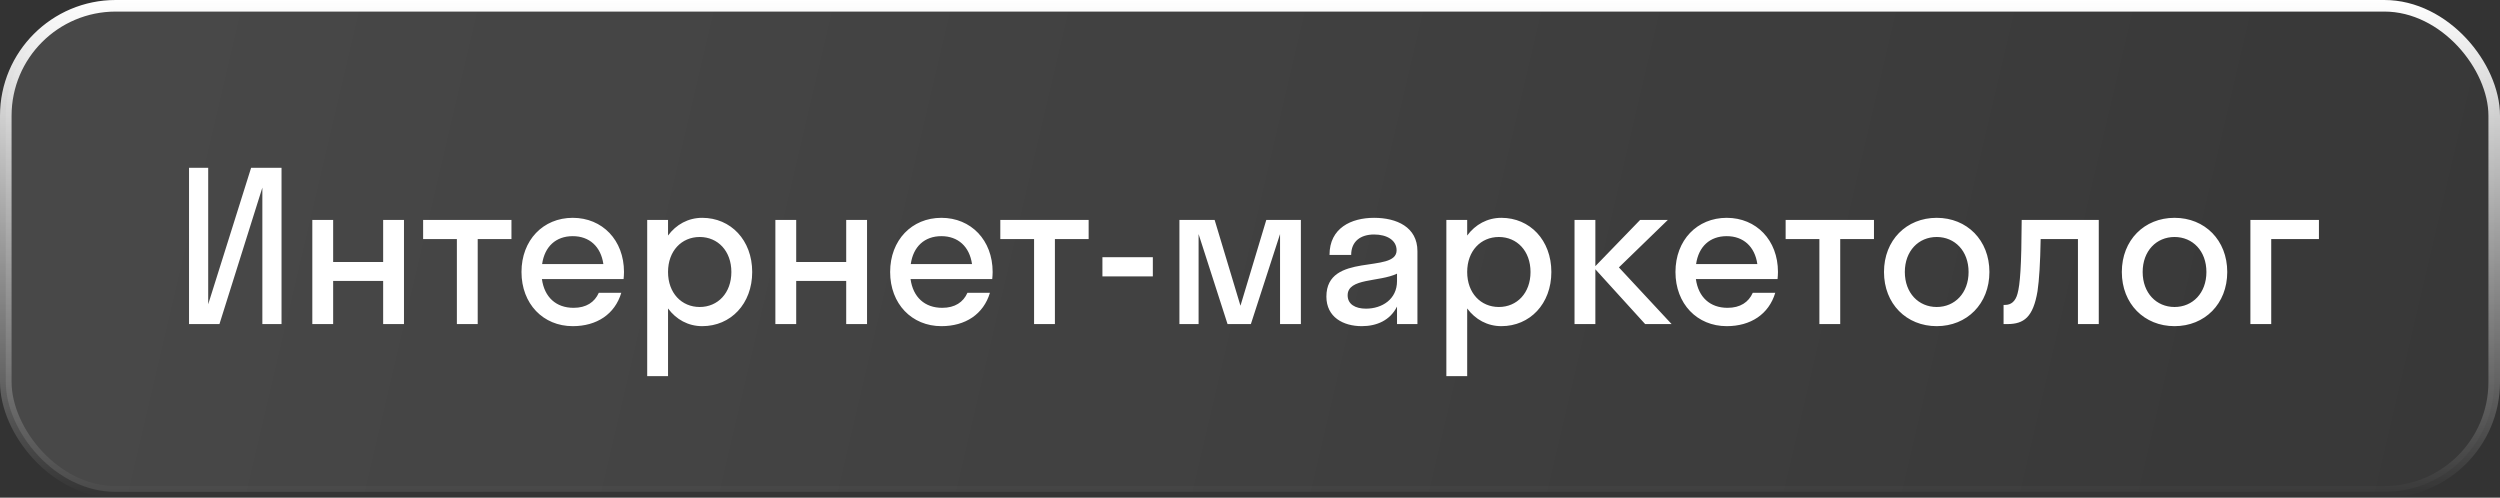
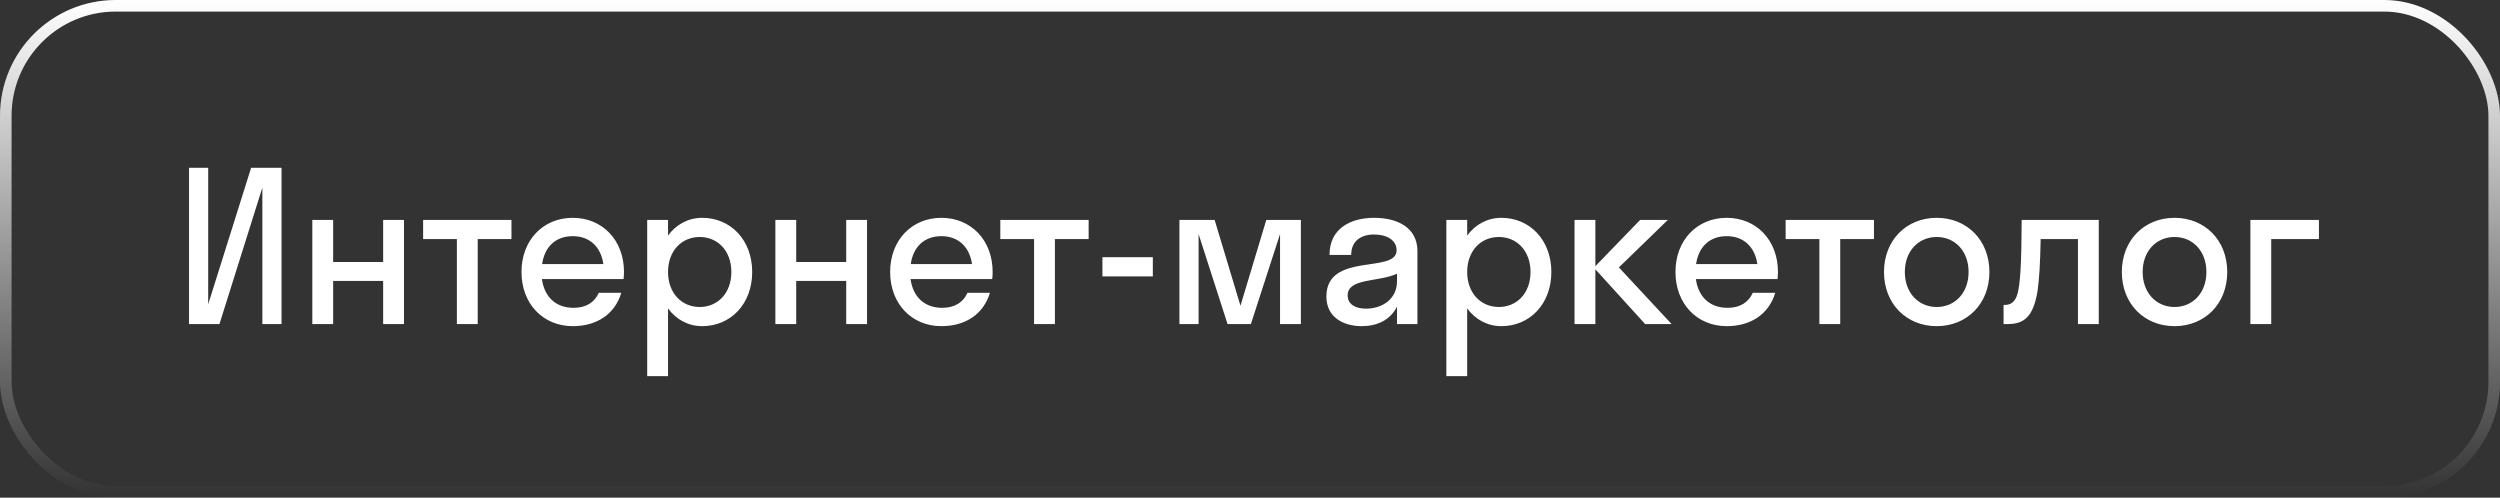
<svg xmlns="http://www.w3.org/2000/svg" width="216" height="43" viewBox="0 0 216 43" fill="none">
  <rect x="0" y="0" width="216" height="43" fill="#333333" stroke="none" />
-   <rect x="0.5" y="0.5" width="215" height="42" rx="9.5" fill="url(#paint0_linear_2088_528)" fill-opacity="0.1" />
  <rect x="0.5" y="0.5" width="215" height="42" rx="9.5" stroke="url(#paint1_linear_2088_528)" />
  <path d="M21.696 14.5H24.324V28H22.668V16.21L18.96 28H16.332V14.5H17.988V26.29L21.696 14.5ZM28.784 28H26.984V19H28.784V22.636H33.104V19H34.904V28H33.104V24.274H28.784V28ZM41.274 28H39.474V20.656H36.558V19H44.19V20.656H41.274V28ZM53.877 24.112H46.821C47.037 25.678 48.045 26.596 49.557 26.596C50.655 26.596 51.375 26.11 51.735 25.3H53.679C53.121 27.154 51.555 28.18 49.485 28.18C46.929 28.18 45.057 26.254 45.057 23.5C45.057 20.746 46.929 18.82 49.485 18.82C52.041 18.82 53.913 20.746 53.913 23.5C53.913 23.716 53.895 23.914 53.877 24.112ZM49.485 20.404C48.027 20.404 47.055 21.304 46.839 22.816H52.131C51.915 21.304 50.925 20.404 49.485 20.404ZM57.718 32.5H55.918V19H57.718V20.35C58.42 19.396 59.464 18.82 60.67 18.82C63.136 18.82 64.99 20.746 64.99 23.5C64.99 26.254 63.136 28.18 60.67 28.18C59.464 28.18 58.42 27.604 57.718 26.65V32.5ZM60.454 26.524C62.02 26.524 63.19 25.318 63.19 23.5C63.19 21.682 62.02 20.476 60.454 20.476C58.888 20.476 57.718 21.682 57.718 23.5C57.718 25.318 58.888 26.524 60.454 26.524ZM68.792 28H66.992V19H68.792V22.636H73.112V19H74.912V28H73.112V24.274H68.792V28ZM85.728 24.112H78.672C78.888 25.678 79.896 26.596 81.408 26.596C82.506 26.596 83.226 26.11 83.586 25.3H85.53C84.972 27.154 83.406 28.18 81.336 28.18C78.78 28.18 76.908 26.254 76.908 23.5C76.908 20.746 78.78 18.82 81.336 18.82C83.892 18.82 85.764 20.746 85.764 23.5C85.764 23.716 85.746 23.914 85.728 24.112ZM81.336 20.404C79.878 20.404 78.906 21.304 78.69 22.816H83.982C83.766 21.304 82.776 20.404 81.336 20.404ZM91.144 28H89.344V20.656H86.427V19H94.059V20.656H91.144V28ZM99.605 23.878H95.249V22.222H99.605V23.878ZM108.076 28H106.06L103.558 20.224V28H101.902V19H104.944L107.176 26.416L109.408 19H112.396V28H110.596V20.224L108.076 28ZM117.66 28.18C116.058 28.18 114.6 27.406 114.6 25.624C114.6 21.736 120.666 23.68 120.666 21.628C120.666 20.746 119.82 20.26 118.722 20.26C117.552 20.26 116.742 20.854 116.742 22.024H114.87C114.87 19.702 116.742 18.82 118.722 18.82C120.666 18.82 122.466 19.612 122.466 21.7V28H120.702V26.488C120.108 27.676 118.956 28.18 117.66 28.18ZM116.436 25.516C116.436 26.29 117.102 26.668 118.02 26.668C119.406 26.668 120.702 25.858 120.702 24.292V23.644C119.172 24.382 116.436 24.004 116.436 25.516ZM126.765 32.5H124.965V19H126.765V20.35C127.467 19.396 128.511 18.82 129.717 18.82C132.183 18.82 134.037 20.746 134.037 23.5C134.037 26.254 132.183 28.18 129.717 28.18C128.511 28.18 127.467 27.604 126.765 26.65V32.5ZM129.501 26.524C131.067 26.524 132.237 25.318 132.237 23.5C132.237 21.682 131.067 20.476 129.501 20.476C127.935 20.476 126.765 21.682 126.765 23.5C126.765 25.318 127.935 26.524 129.501 26.524ZM137.839 19V22.996L141.709 19H144.103L139.873 23.104L144.427 28H142.141L137.839 23.266V28H136.039V19H137.839ZM153.58 24.112H146.524C146.74 25.678 147.748 26.596 149.26 26.596C150.358 26.596 151.078 26.11 151.438 25.3H153.382C152.824 27.154 151.258 28.18 149.188 28.18C146.632 28.18 144.76 26.254 144.76 23.5C144.76 20.746 146.632 18.82 149.188 18.82C151.744 18.82 153.616 20.746 153.616 23.5C153.616 23.716 153.598 23.914 153.58 24.112ZM149.188 20.404C147.73 20.404 146.758 21.304 146.542 22.816H151.834C151.618 21.304 150.628 20.404 149.188 20.404ZM158.995 28H157.195V20.656H154.279V19H161.911V20.656H158.995V28ZM167.331 28.18C164.721 28.18 162.777 26.254 162.777 23.5C162.777 20.746 164.721 18.82 167.331 18.82C169.941 18.82 171.885 20.746 171.885 23.5C171.885 26.254 169.941 28.18 167.331 28.18ZM167.331 26.524C168.897 26.524 170.085 25.318 170.085 23.5C170.085 21.682 168.897 20.476 167.331 20.476C165.765 20.476 164.577 21.682 164.577 23.5C164.577 25.318 165.765 26.524 167.331 26.524ZM181.334 28H179.534V20.656H176.312C176.276 22.762 176.186 24.184 176.042 25.156C175.664 27.406 174.872 28 173.432 28H173.108V26.344H173.252C173.738 26.344 174.134 26.056 174.314 25.372C174.53 24.598 174.656 23.05 174.674 19H181.334V28ZM187.88 28.18C185.27 28.18 183.326 26.254 183.326 23.5C183.326 20.746 185.27 18.82 187.88 18.82C190.49 18.82 192.434 20.746 192.434 23.5C192.434 26.254 190.49 28.18 187.88 28.18ZM187.88 26.524C189.446 26.524 190.634 25.318 190.634 23.5C190.634 21.682 189.446 20.476 187.88 20.476C186.314 20.476 185.126 21.682 185.126 23.5C185.126 25.318 186.314 26.524 187.88 26.524ZM196.234 28H194.434V19H200.356V20.656H196.234V28Z" fill="white" />
  <defs>
    <linearGradient id="paint0_linear_2088_528" x1="21.016" y1="2.53778e-05" x2="267.994" y2="57.807" gradientUnits="userSpaceOnUse">
      <stop stop-color="white" />
      <stop offset="1" stop-color="white" stop-opacity="0" />
    </linearGradient>
    <linearGradient id="paint1_linear_2088_528" x1="108" y1="0" x2="108" y2="43" gradientUnits="userSpaceOnUse">
      <stop stop-color="white" />
      <stop offset="1" stop-color="white" stop-opacity="0" />
    </linearGradient>
  </defs>
</svg>